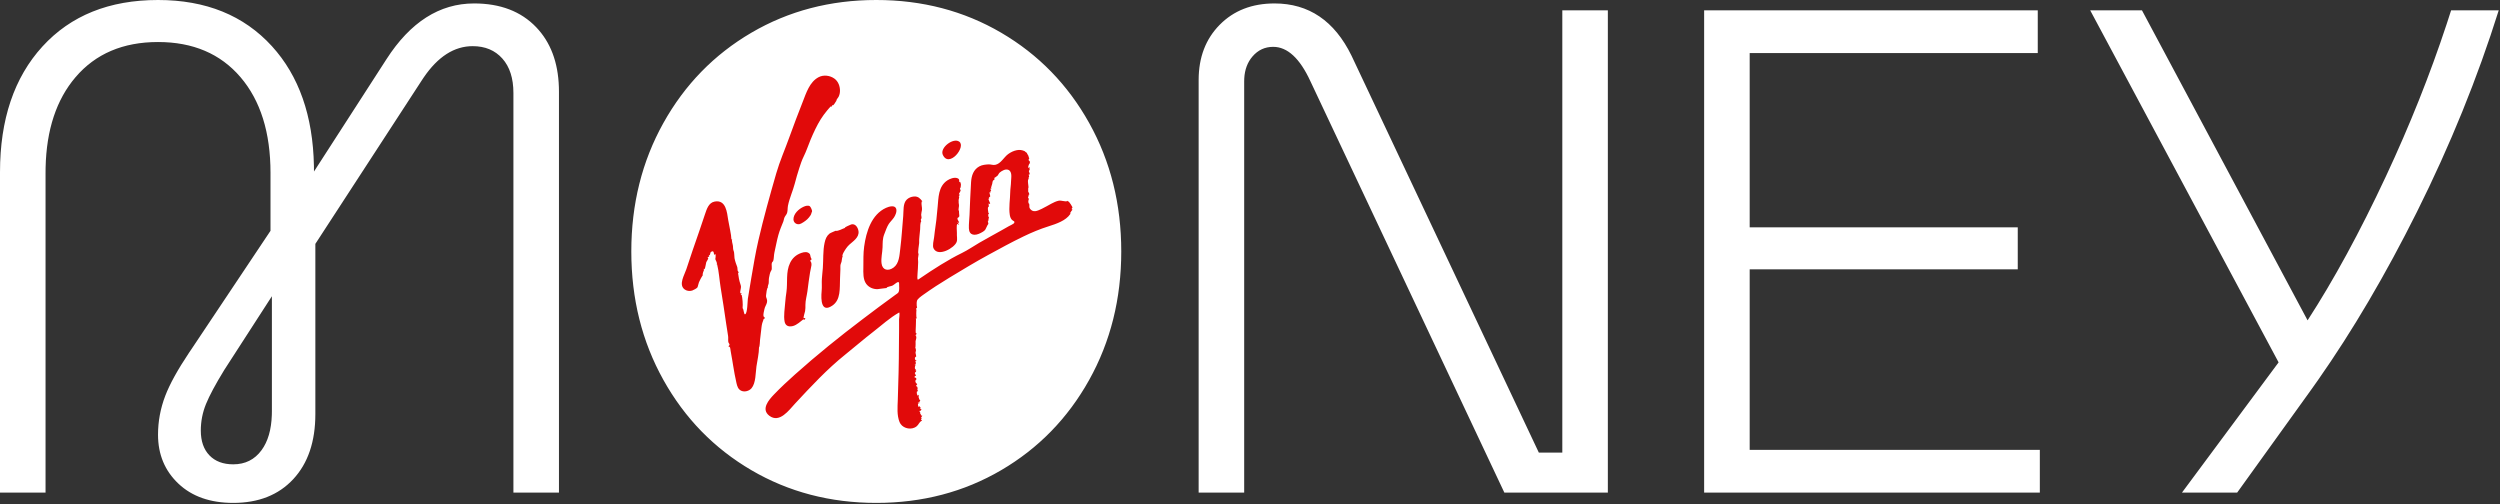
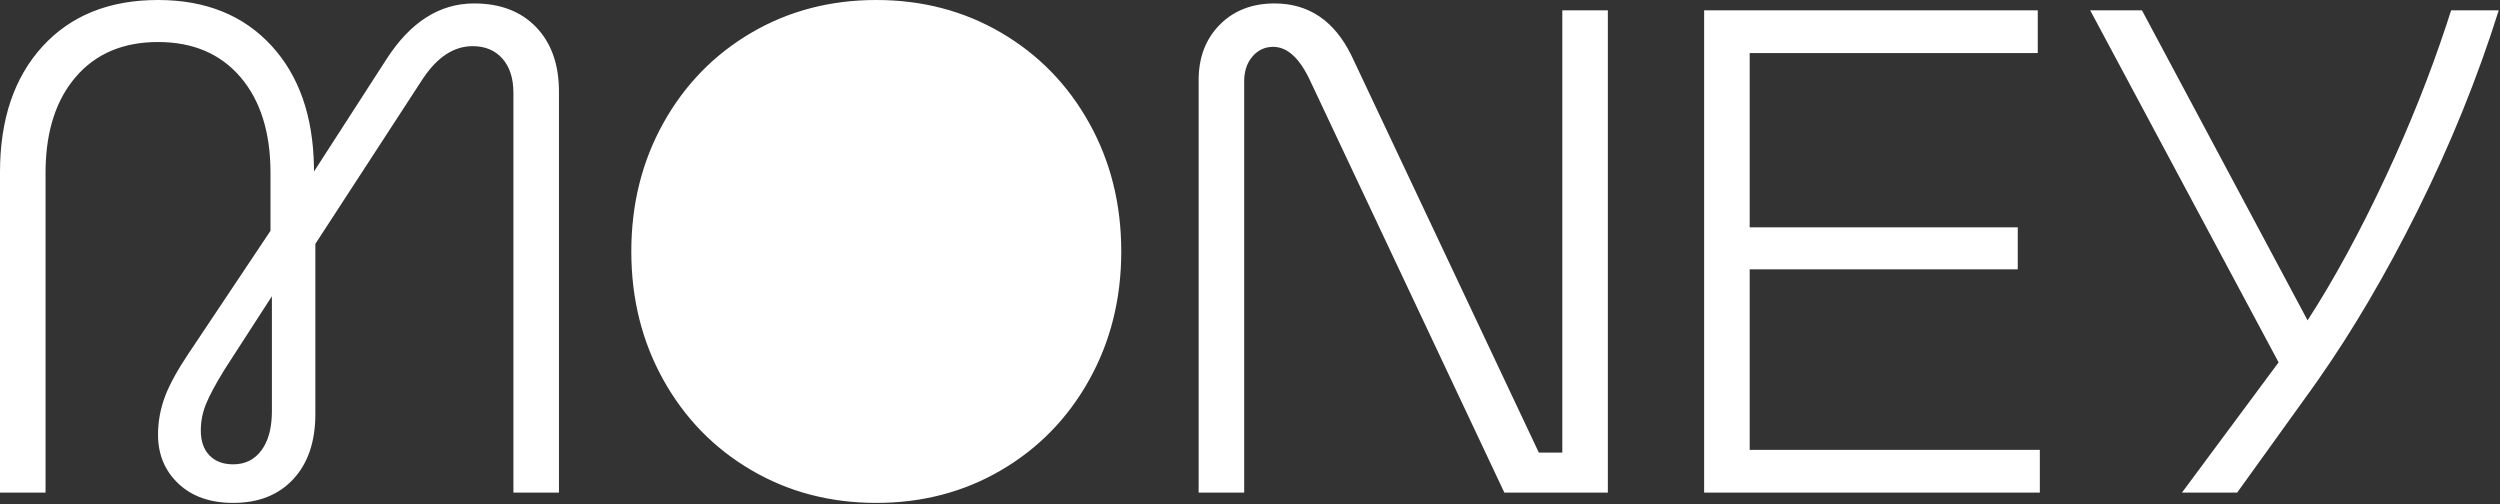
<svg xmlns="http://www.w3.org/2000/svg" width="238px" height="48px" viewBox="0 0 238 48" version="1.1">
  <rect x="0" y="0" width="238" height="48" fill="#333333" stroke="none" />
  <title>Logo</title>
  <desc>Created with Sketch.</desc>
  <g id="Journey---make-a-complaint-v7----FG" stroke="none" stroke-width="1" fill="none" fill-rule="evenodd">
    <g id="Form-templates---desktop" transform="translate(-200, -40)" fill-rule="nonzero">
      <g id="Brand/_Logo/_vm-logo-hero-white" transform="translate(200, 40)">
        <path d="M83.423,-4.26325641e-15 C87.802,-4.26325641e-15 91.766,1.039 95.313,3.115 C98.861,5.193 101.653,8.056 103.689,11.707 C105.726,15.358 106.744,19.435 106.744,23.938 C106.744,28.442 105.726,32.519 103.689,36.17 C101.653,39.821 98.861,42.685 95.313,44.761 C91.766,46.838 87.802,47.876 83.423,47.876 C79.043,47.876 75.079,46.838 71.532,44.761 C67.984,42.685 65.192,39.821 63.156,36.17 C61.119,32.519 60.101,28.442 60.101,23.938 C60.101,19.435 61.119,15.358 63.156,11.707 C65.192,8.056 67.984,5.193 71.532,3.115 C75.079,1.039 79.043,-4.26325641e-15 83.423,-4.26325641e-15 Z M15.044,-4.26325641e-15 C19.598,-4.26325641e-15 23.212,1.465 25.884,4.394 C28.459,7.219 29.794,11.02 29.886,15.796 L29.891,16.33 L36.789,5.64 C39.066,2.099 41.847,0.328 45.132,0.328 C47.629,0.328 49.599,1.082 51.045,2.591 C52.41,4.015 53.13,5.918 53.206,8.298 L53.213,8.723 L53.213,46.893 L48.877,46.893 L48.877,8.854 C48.877,7.455 48.526,6.362 47.826,5.575 C47.124,4.788 46.183,4.394 45.001,4.394 C43.245,4.394 41.688,5.391 40.332,7.382 L40.139,7.673 L30.022,23.217 L30.022,39.416 C30.022,42.039 29.321,44.105 27.92,45.614 C26.518,47.122 24.613,47.876 22.205,47.876 C20.014,47.876 18.274,47.264 16.982,46.04 C15.69,44.816 15.044,43.264 15.044,41.384 C15.044,40.117 15.274,38.881 15.734,37.678 C16.158,36.569 16.909,35.207 17.987,33.594 L18.263,33.186 L25.752,21.971 L25.752,16.462 C25.752,12.614 24.8,9.575 22.895,7.345 C20.989,5.116 18.372,4.001 15.044,4.001 C11.715,4.001 9.099,5.116 7.194,7.345 C5.371,9.478 4.42,12.352 4.341,15.964 L4.336,16.462 L4.336,46.893 L0,46.893 L0,16.396 C0,11.368 1.347,7.378 4.04,4.427 C6.734,1.476 10.401,-4.26325641e-15 15.044,-4.26325641e-15 Z M203.915,0.984 L219.681,30.497 C222.178,26.65 224.663,22.08 227.138,16.79 C229.405,11.94 231.333,7.109 232.921,2.296 L233.346,0.984 L237.879,0.984 C235.863,7.411 233.269,13.805 230.094,20.167 C227.117,26.131 223.977,31.471 220.673,36.186 L220.01,37.121 L212.98,46.893 L207.725,46.893 L216.922,34.497 L198.987,0.984 L203.915,0.984 Z M121.337,0.328 C124.597,0.328 127.038,1.983 128.661,5.292 L146.498,43.089 L148.732,43.089 L148.732,0.984 L153.067,0.984 L153.067,46.893 L143.213,46.893 L124.753,7.739 C123.745,5.553 122.563,4.46 121.206,4.46 C120.417,4.46 119.76,4.766 119.235,5.378 C118.762,5.929 118.502,6.622 118.454,7.456 L118.446,7.739 L118.446,46.893 L114.111,46.893 L114.111,7.608 C114.111,5.466 114.778,3.717 116.114,2.361 C117.45,1.006 119.191,0.328 121.337,0.328 Z M193.995,0.984 L193.995,5.05 L166.57,5.05 L166.57,21.643 L192.09,21.643 L192.09,25.643 L166.57,25.643 L166.57,42.826 L194.192,42.826 L194.192,46.893 L162.234,46.893 L162.234,0.984 L193.995,0.984 Z M25.884,28.201 L21.351,35.219 C20.518,36.575 19.938,37.657 19.61,38.465 C19.281,39.274 19.117,40.117 19.117,40.99 C19.117,41.996 19.39,42.783 19.938,43.351 C20.485,43.92 21.241,44.204 22.205,44.204 C23.343,44.204 24.241,43.756 24.898,42.859 C25.505,42.032 25.831,40.916 25.878,39.511 L25.884,39.154 L25.884,28.201 Z" id="Shape" fill="#FFFFFF" />
-         <path d="M89.739,14.696 C90.308,16.084 92.031,13.947 91.304,13.474 C90.732,13.102 89.502,14.042 89.739,14.696 Z M88.884,23.663 C89.315,24.492 90.867,23.6 91.072,23.034 C91.162,22.785 91.076,22.477 91.097,22.168 C91.106,22.041 91.025,21.38 91.146,21.325 C91.169,21.314 91.278,21.409 91.291,21.389 C91.295,21.386 91.283,21.302 91.275,21.306 C91.189,21.335 91.156,21.132 91.182,21.132 C91.179,21.133 91.25,21.234 91.291,21.221 C91.393,21.163 90.955,20.762 91.253,20.7 C91.217,20.709 91.325,20.603 91.325,20.603 C91.344,20.59 91.258,20.017 91.317,20.032 C91.303,20.046 91.286,20.057 91.265,20.065 C91.226,20.018 91.291,19.649 91.293,19.626 C91.309,19.503 91.257,19.302 91.257,19.264 C91.257,19.274 91.308,19.199 91.295,19.21 C91.197,19.291 91.305,18.738 91.331,18.793 C91.326,18.78 91.239,18.721 91.284,18.707 C91.374,18.688 91.272,18.603 91.289,18.596 C91.294,18.599 91.371,18.601 91.363,18.608 C91.348,18.623 91.393,18.505 91.396,18.526 C91.386,18.525 91.283,18.531 91.287,18.519 C91.287,18.363 91.501,18.211 91.439,18.055 C91.32,18.011 91.439,17.881 91.456,17.823 C91.452,17.838 91.513,17.419 91.455,17.444 C91.453,17.458 91.445,17.464 91.431,17.463 C91.431,17.435 91.433,17.334 91.429,17.328 C91.398,17.298 91.378,17.341 91.361,17.344 C91.24,17.262 91.433,17.07 91.134,16.96 C90.843,16.854 90.426,17.016 90.19,17.172 C89.303,17.757 89.349,18.866 89.264,19.678 C89.229,20.012 89.177,20.551 89.141,20.936 C89.11,21.266 89.033,21.658 88.996,22.009 C88.977,22.186 88.951,22.389 88.927,22.591 C88.894,22.866 88.739,23.407 88.884,23.663 Z M102.083,19.787 C102.18,19.761 101.721,19.108 101.713,19.19 C101.729,19.187 101.504,19.053 101.599,19.148 C101.377,19.22 101.04,19.058 100.791,19.107 C100.552,19.155 100.286,19.283 100.102,19.382 C99.781,19.557 99.478,19.733 99.177,19.88 C98.706,20.11 98.355,20.245 98.066,19.884 C97.945,19.734 98.021,19.608 97.984,19.409 C97.842,19.341 97.905,19.032 97.935,19.004 C97.908,19.032 97.967,18.902 97.959,18.871 C97.949,18.835 97.9,18.919 97.891,18.918 C97.875,18.916 97.874,18.796 97.875,18.78 C97.874,18.84 97.931,18.554 97.948,18.514 C97.977,18.506 97.984,18.521 97.969,18.558 C98.039,18.454 97.89,18.284 97.882,18.233 C97.882,18.23 97.896,17.93 97.882,17.941 C98.003,17.856 97.706,17.037 97.984,17.01 C97.814,17.026 97.982,16.818 97.985,16.809 C97.962,16.868 97.933,16.575 97.933,16.609 C97.933,16.615 98.026,16.622 98.032,16.582 C98.04,16.531 97.953,16.329 97.948,16.304 C97.934,16.238 98.051,16.162 98.051,16.15 C97.971,16.219 98.028,15.918 98.023,15.91 C98.004,15.884 97.946,16.008 97.913,15.985 C97.813,15.913 98.02,15.472 98.061,15.542 C98.048,15.521 98.007,15.31 98.044,15.334 C98.006,15.306 97.938,15.326 97.931,15.242 C97.919,15.092 97.97,15.134 97.991,15.083 C97.923,14.983 97.927,14.853 97.874,14.773 C97.854,14.741 97.763,14.632 97.759,14.528 C97.765,14.609 97.582,14.406 97.548,14.391 C97.304,14.278 97.073,14.248 96.809,14.296 C96.517,14.348 96.22,14.492 95.979,14.667 C95.568,14.965 95.276,15.596 94.739,15.694 C94.519,15.734 94.325,15.639 94.113,15.649 C93.835,15.664 93.505,15.69 93.235,15.838 C92.675,16.145 92.486,16.711 92.446,17.333 C92.377,18.394 92.344,19.427 92.299,20.468 C92.282,20.872 92.223,21.314 92.238,21.738 C92.263,22.437 92.822,22.465 93.366,22.178 C93.677,22.013 93.792,21.939 93.888,21.687 C93.916,21.612 93.974,21.514 94.009,21.435 C94.033,21.375 94.075,21.375 94.088,21.32 C94.106,21.243 94.033,21.124 94.046,21.007 C94.069,21.033 94.089,21.06 94.106,21.09 C94.055,21.08 94.118,20.862 94.116,20.835 C94.114,20.783 94.146,20.73 94.147,20.669 C94.147,20.658 94.038,20.639 94.049,20.615 C94.074,20.601 94.101,20.596 94.131,20.6 C94.136,20.552 94.053,20.527 94.064,20.466 C94.073,20.422 94.163,20.323 94.156,20.271 C94.122,20.256 94.11,20.284 94.084,20.301 C94.135,20.265 93.935,19.696 94.143,19.663 C94.142,19.668 94.09,19.303 94.131,19.335 C94.143,19.361 94.147,19.389 94.142,19.418 C94.148,19.421 94.272,19.388 94.267,19.367 C94.246,19.291 94.074,18.98 94.108,18.897 C94.133,18.916 94.158,18.919 94.184,18.907 C94.188,18.902 94.134,18.834 94.133,18.834 C94.136,18.831 94.219,18.749 94.194,18.769 C94.351,18.659 94.231,18.663 94.236,18.505 C94.238,18.464 94.197,18.404 94.196,18.361 C94.191,18.257 94.32,18.338 94.346,18.284 C94.325,18.247 94.292,18.232 94.249,18.238 C94.277,18.222 94.359,18.143 94.361,18.095 C94.362,18.07 94.254,18.051 94.282,17.954 C94.291,17.927 94.452,18.054 94.352,17.897 C94.337,17.872 94.46,17.496 94.46,17.498 C94.474,17.428 94.488,17.281 94.518,17.22 C94.557,17.141 94.617,17.173 94.668,17.09 C94.701,17.036 94.647,16.952 94.655,16.934 C94.641,16.966 94.929,16.77 94.978,16.712 C95.052,16.622 95.081,16.505 95.183,16.42 C95.384,16.256 95.714,16.063 95.98,16.164 C96.399,16.323 96.257,16.946 96.251,17.264 C96.245,17.62 96.177,17.993 96.175,18.27 C96.17,18.953 96.018,19.757 96.132,20.461 C96.16,20.632 96.211,20.791 96.331,20.923 C96.457,21.062 96.629,21.041 96.554,21.215 C96.505,21.325 96.15,21.467 96.036,21.536 C95.802,21.679 95.555,21.807 95.317,21.944 C94.623,22.34 93.938,22.699 93.245,23.103 C92.697,23.423 92.133,23.813 91.588,24.079 C90.274,24.719 88.863,25.625 87.601,26.487 C87.367,26.647 87.335,26.708 87.332,26.382 C87.33,26.104 87.38,25.816 87.383,25.57 C87.386,25.33 87.408,25.192 87.409,24.948 C87.41,24.841 87.388,24.718 87.391,24.603 C87.394,24.5 87.454,24.271 87.45,24.175 C87.331,24.115 87.504,23.253 87.504,23.137 C87.482,22.717 87.571,22.259 87.597,21.831 C87.612,21.582 87.584,21.245 87.708,21.053 C87.691,21.079 87.618,20.834 87.713,20.823 C87.76,20.716 87.699,20.563 87.696,20.446 C87.694,20.32 87.752,20.121 87.771,19.992 C87.804,19.753 87.687,19.462 87.742,19.194 C87.748,19.163 87.795,19.191 87.807,19.164 C87.61,18.917 87.427,18.673 87,18.707 C86.751,18.727 86.511,18.823 86.331,18.993 C85.945,19.357 86.032,20.064 85.987,20.561 C85.888,21.674 85.837,22.622 85.703,23.7 C85.628,24.31 85.603,25.082 85.068,25.472 C84.566,25.838 84.003,25.741 83.922,25.068 C83.861,24.561 84.002,24.061 84.02,23.538 C84.034,23.131 84.007,22.745 84.18,22.303 C84.313,21.959 84.448,21.568 84.609,21.326 C84.752,21.11 84.947,20.935 85.106,20.703 C85.241,20.503 85.406,20.136 85.314,19.867 C85.189,19.499 84.632,19.659 84.349,19.788 C82.96,20.42 82.458,22.075 82.269,23.463 C82.176,24.142 82.201,24.775 82.192,25.453 C82.185,25.958 82.149,26.603 82.47,27.031 C82.725,27.371 83.134,27.537 83.544,27.527 C83.609,27.526 84.472,27.397 84.469,27.412 C84.439,27.423 84.419,27.416 84.408,27.388 C84.427,27.313 84.844,27.24 84.927,27.204 C85.065,27.144 85.187,27.025 85.314,26.941 C85.624,26.735 85.597,26.91 85.598,27.227 C85.599,27.377 85.619,27.482 85.595,27.623 C85.55,27.891 85.504,27.88 85.248,28.063 C84.195,28.819 83.146,29.613 82.119,30.389 C79.936,32.038 77.77,33.786 75.679,35.653 C74.999,36.261 74.315,36.896 73.681,37.557 C73.189,38.07 72.422,38.956 73.24,39.579 C74.214,40.319 75.112,39.043 75.692,38.419 C77.202,36.798 78.729,35.148 80.484,33.742 C81.377,33.026 82.249,32.27 83.131,31.588 C83.936,30.966 84.695,30.258 85.605,29.745 C85.673,29.882 85.594,30.249 85.591,30.4 C85.585,30.712 85.589,31.014 85.592,31.331 C85.596,31.841 85.579,32.363 85.579,32.86 C85.577,34.573 85.529,36.271 85.471,38.055 C85.447,38.782 85.372,39.508 85.636,40.179 C85.847,40.713 86.553,40.944 87.065,40.707 C87.38,40.562 87.41,40.387 87.6,40.164 C87.624,40.135 87.78,40.04 87.783,40.02 C87.538,39.87 87.786,39.898 87.737,39.8 C87.728,39.801 87.681,39.759 87.681,39.761 C87.678,39.762 87.824,39.567 87.812,39.558 C87.792,39.608 87.69,39.517 87.693,39.552 C87.644,39.566 87.69,39.422 87.673,39.408 C87.671,39.429 87.66,39.439 87.639,39.436 C87.611,39.471 87.596,39.238 87.606,39.264 C87.607,39.264 87.521,39.159 87.525,39.11 C87.562,39.103 87.743,39.192 87.627,39.043 C87.634,39.036 87.718,38.989 87.708,38.988 C87.734,39.004 87.735,39.022 87.712,39.043 C87.872,39.022 87.54,38.875 87.547,38.886 C87.591,38.862 87.677,38.87 87.683,38.848 C87.635,38.836 87.612,38.715 87.578,38.796 C87.569,38.781 87.602,38.667 87.548,38.667 C87.416,38.908 87.37,38.466 87.396,38.433 C87.422,38.401 87.482,38.442 87.527,38.389 C87.459,38.385 87.476,38.341 87.417,38.397 C87.4,38.384 87.385,38.37 87.372,38.353 C87.416,38.3 87.492,38.352 87.541,38.312 C87.474,38.252 87.654,38.127 87.594,38.077 C87.54,38.118 87.472,37.908 87.448,37.801 C87.452,37.834 87.486,37.58 87.433,37.59 C87.384,37.597 87.41,37.646 87.389,37.658 C87.303,37.718 87.222,37.253 87.323,37.251 C87.365,37.273 87.372,37.295 87.343,37.32 C87.317,37.279 87.438,37.162 87.335,37.124 C87.33,37.111 87.367,36.937 87.36,36.93 C87.357,36.927 87.249,36.741 87.333,36.775 C87.343,36.779 87.224,36.782 87.219,36.776 C87.171,36.717 87.324,36.603 87.324,36.556 C87.321,36.594 87.164,36.417 87.154,36.368 C87.12,36.196 87.18,36.183 87.258,36.085 C87.249,36.066 87.151,35.93 87.169,35.92 C87.142,35.936 87.103,36.058 87.082,35.918 C87.054,35.735 87.111,35.848 87.208,35.755 C87.213,35.751 87.087,35.553 87.089,35.525 C87.098,35.429 87.223,35.415 87.249,35.317 C87.247,35.315 87.195,35.401 87.189,35.354 C87.184,35.322 87.242,35.273 87.24,35.238 C87.212,35.224 87.218,35.31 87.182,35.281 C87.143,35.251 87.179,35.159 87.197,35.116 C87.204,35.098 87.143,35.181 87.128,35.145 C87.059,35.029 87.112,34.905 87.13,34.797 C87.131,34.786 87.205,34.77 87.175,34.755 C87.171,34.753 87.069,34.768 87.066,34.739 C87.085,34.709 87.171,34.71 87.191,34.662 C87.219,34.594 87.124,34.557 87.137,34.532 C87.18,34.541 87.204,34.526 87.206,34.487 C87.072,34.366 87.096,34.408 87.21,34.376 C87.353,34.347 87.074,34.252 87.125,34.274 C87.138,34.265 87.148,34.253 87.154,34.238 C87.122,34.217 87.105,34.221 87.103,34.251 C87.124,34.248 87.091,34.092 87.093,34.083 C87.125,33.979 87.167,34.001 87.239,33.912 C87.205,33.955 87.2,33.72 87.2,33.723 C87.191,33.744 87.179,33.747 87.162,33.732 C87.162,33.719 87.212,33.615 87.208,33.614 C87.187,33.61 87.179,33.685 87.154,33.666 C87.131,33.649 87.2,33.397 87.2,33.347 C87.198,33.226 87.161,33.141 87.13,33.099 C87.178,33.147 87.165,32.456 87.163,32.461 C87.206,32.375 87.202,32.241 87.238,32.161 C87.241,32.156 87.201,31.994 87.212,31.952 C87.222,31.917 87.121,31.975 87.136,31.943 C87.148,31.925 87.254,31.786 87.254,31.803 C87.254,31.732 87.23,31.701 87.174,31.674 C87.148,31.66 87.246,30.279 87.18,30.305 C87.221,30.295 87.213,30.358 87.242,30.34 C87.248,30.336 87.263,30.238 87.262,30.236 C87.209,30.21 87.226,29.451 87.262,29.451 C87.264,29.451 87.191,29.486 87.198,29.44 C87.198,29.364 87.301,29.322 87.308,29.248 C87.307,29.257 87.271,29.153 87.271,29.092 C87.275,28.885 87.25,28.842 87.295,28.644 C87.337,28.455 87.687,28.211 87.891,28.065 C88.696,27.491 89.474,26.984 90.36,26.448 C91.59,25.703 92.824,24.956 94.074,24.274 C95.19,23.667 96.301,23.055 97.441,22.507 C98.206,22.139 98.981,21.811 99.807,21.551 C100.592,21.304 101.461,21.004 101.884,20.387 C101.935,20.314 101.845,20.177 101.966,20.191 C101.891,20.186 102.115,19.951 102.108,19.971 C102.068,19.931 102.031,19.92 102.013,19.898 C102.013,19.898 102.079,19.788 102.083,19.787 Z M79.538,21.974 C79.529,21.989 79.065,22.161 78.965,22.243 C78.69,22.471 78.581,22.75 78.502,23.113 C78.333,23.878 78.393,24.733 78.334,25.519 C78.308,25.873 78.26,26.222 78.241,26.56 C78.219,26.924 78.258,27.314 78.222,27.688 C78.136,28.6 78.198,29.791 79.232,29.098 C80.057,28.546 79.931,27.454 79.971,26.513 C79.984,26.207 79.994,25.921 80.006,25.632 C80.013,25.462 79.988,25.311 80.027,25.167 C80.063,25.035 80.089,25.016 80.116,24.913 C80.158,24.759 80.142,24.544 80.221,24.424 C80.109,24.295 80.452,23.785 80.551,23.646 C80.658,23.497 80.733,23.407 80.858,23.291 C81.196,22.979 81.807,22.613 81.731,22.017 C81.685,21.661 81.426,21.254 81.036,21.366 C80.992,21.379 80.413,21.632 80.419,21.679 C80.446,21.655 80.462,21.658 80.465,21.688 C80.211,21.766 79.805,22.024 79.538,21.974 Z M77.309,24.661 C77.154,24.663 77.166,24.266 77.09,24.178 C76.887,23.942 76.589,23.976 76.291,24.078 C75.772,24.256 75.43,24.585 75.214,25.033 C74.792,25.904 75,26.894 74.868,27.806 C74.829,28.069 74.772,28.471 74.753,28.788 C74.717,29.372 74.584,30.044 74.695,30.62 C74.763,30.973 75.026,31.154 75.484,31.039 C75.866,30.943 76.262,30.564 76.491,30.39 C76.54,30.543 76.738,30.324 76.636,30.276 C76.626,30.272 76.511,30.299 76.509,30.293 C76.467,30.186 76.624,29.743 76.645,29.616 C76.681,29.399 76.678,29.239 76.676,29.019 C76.673,28.611 76.813,28.135 76.866,27.736 C76.946,27.132 77.015,26.537 77.117,25.935 C77.154,25.716 77.219,25.471 77.249,25.259 C77.261,25.171 77.249,25.094 77.237,25.024 C77.224,24.949 77.116,24.861 77.154,24.776 C77.158,24.766 77.307,24.642 77.309,24.661 Z M77.297,20.162 C77.357,20.062 77.176,19.695 77.097,19.637 C76.94,19.522 76.689,19.601 76.514,19.677 C76.03,19.889 75.535,20.366 75.537,20.876 C75.538,21.181 75.807,21.401 76.124,21.336 C76.296,21.301 76.698,21.027 76.857,20.87 C76.992,20.737 77.052,20.659 77.155,20.507 C77.252,20.363 77.233,20.275 77.297,20.162 Z M73.399,25.792 C73.503,25.677 73.468,25.504 73.471,25.363 C73.472,25.246 73.44,25.133 73.493,25.002 C73.531,24.908 73.574,24.928 73.61,24.836 C73.682,24.647 73.663,24.301 73.726,24.03 C73.86,23.449 73.952,22.9 74.102,22.367 C74.227,21.921 74.405,21.503 74.576,21.079 C74.614,20.982 74.621,20.871 74.656,20.77 C74.716,20.595 74.797,20.534 74.879,20.387 C75.017,20.139 74.957,19.866 75.012,19.591 C75.157,18.862 75.488,18.154 75.664,17.473 C75.786,17.001 75.932,16.488 76.091,16.004 C76.208,15.646 76.33,15.259 76.505,14.911 C76.771,14.382 76.945,13.823 77.173,13.281 C77.447,12.632 77.775,11.925 78.126,11.365 C78.299,11.089 78.517,10.785 78.735,10.527 C78.803,10.448 79.077,10.115 79.12,10.115 C79.169,10.115 79.116,10.168 79.118,10.176 C79.14,10.248 79.247,9.984 79.241,9.988 C79.261,9.997 79.264,10.01 79.25,10.027 C79.351,10.109 79.588,9.612 79.619,9.607 C79.613,9.472 79.774,9.335 79.84,9.202 C79.929,9.023 79.963,8.828 79.966,8.65 C79.973,8.215 79.803,7.748 79.437,7.484 C79.016,7.18 78.404,7.098 77.933,7.347 C77.069,7.803 76.755,8.843 76.421,9.692 C75.981,10.812 75.551,11.935 75.145,13.067 C74.735,14.212 74.236,15.337 73.901,16.497 C73.298,18.587 72.692,20.747 72.196,22.896 C71.923,24.077 71.729,25.267 71.523,26.465 C71.409,27.126 71.3,27.787 71.195,28.451 C71.162,28.659 71.164,29.813 70.941,29.918 C70.799,29.981 70.812,29.393 70.694,29.346 C70.734,28.95 70.686,28.371 70.604,28.062 C70.6,28.025 70.554,28.098 70.538,28.072 C70.49,27.991 70.61,27.938 70.607,27.897 C70.572,27.877 70.522,27.936 70.503,27.929 C70.423,27.901 70.505,27.565 70.516,27.508 C70.556,27.307 70.55,27.235 70.478,27.028 C70.371,26.727 70.305,26.318 70.262,26.001 C70.266,26.029 70.322,25.955 70.318,25.925 C70.311,25.874 70.237,25.821 70.224,25.764 C70.197,25.65 70.221,25.533 70.184,25.415 C70.137,25.266 70.088,25.171 70.048,25.041 C70.013,24.929 69.947,24.712 69.926,24.582 C69.9,24.426 69.909,24.035 69.859,23.93 C69.782,23.764 69.785,23.575 69.777,23.422 C69.772,23.293 69.615,22.862 69.71,22.805 C69.687,22.781 69.66,22.778 69.63,22.797 C69.622,22.317 69.42,21.54 69.325,20.944 C69.212,20.233 69.122,18.996 68.045,19.187 C67.456,19.292 67.282,19.912 67.115,20.393 C66.93,20.927 66.749,21.494 66.561,22.034 C66.131,23.265 65.714,24.477 65.34,25.63 C65.164,26.17 64.589,27.071 65.147,27.53 C65.355,27.701 65.64,27.739 65.892,27.663 C66.006,27.628 66.352,27.439 66.394,27.362 C66.453,27.246 66.482,27.015 66.542,26.87 C66.596,26.741 66.644,26.669 66.698,26.546 C66.719,26.499 66.897,26.198 66.9,26.218 C66.887,26.127 66.891,26.052 66.936,25.924 C66.938,25.918 67.035,25.641 67.043,25.644 C67.027,25.65 67.011,25.65 66.995,25.646 C66.916,25.568 67.089,25.602 67.074,25.611 C67.135,25.574 67.202,25.069 67.238,24.957 C67.259,24.89 67.484,24.609 67.408,24.534 C67.375,24.571 67.364,24.478 67.375,24.463 C67.381,24.456 67.534,24.471 67.534,24.465 C67.538,24.421 67.471,24.434 67.473,24.434 C67.47,24.431 67.486,24.324 67.486,24.321 C67.686,24.268 67.546,24.075 67.706,23.971 C68.005,23.779 67.94,24.209 68.001,24.261 C68.017,24.275 68.088,24.137 68.127,24.236 C68.131,24.247 68.117,24.41 68.125,24.44 C68.138,24.499 68.08,24.604 68.111,24.709 C68.152,24.844 68.314,25.03 68.225,25.191 C68.245,25.189 68.259,25.179 68.269,25.162 C68.448,25.877 68.489,26.656 68.601,27.346 C68.789,28.497 68.979,29.737 69.135,30.833 C69.19,31.232 69.254,31.606 69.315,31.992 C69.343,32.175 69.305,32.383 69.335,32.552 C69.354,32.661 69.433,32.694 69.454,32.815 C69.465,32.881 69.328,32.947 69.348,32.985 C69.54,33.012 69.516,33.159 69.552,33.377 C69.574,33.515 69.586,33.605 69.618,33.762 C69.683,34.08 69.736,34.456 69.79,34.773 C69.893,35.384 69.977,35.889 70.113,36.472 C70.183,36.772 70.267,37.062 70.568,37.2 C70.894,37.349 71.325,37.22 71.545,36.96 C71.967,36.461 71.924,35.491 72.015,34.876 C72.1,34.3 72.258,33.64 72.258,33.068 C72.334,33.005 72.344,32.445 72.355,32.362 C72.388,32.097 72.415,31.793 72.452,31.531 C72.489,31.267 72.495,31.02 72.568,30.758 C72.589,30.682 72.714,30.376 72.696,30.355 C72.682,30.383 72.8,30.347 72.808,30.28 C72.817,30.199 72.697,30.167 72.684,30.1 C72.648,29.905 72.735,29.639 72.771,29.437 C72.814,29.197 72.981,28.992 73.016,28.783 C73.077,28.421 72.896,28.398 72.93,28.105 C72.952,27.919 72.997,27.407 73.127,27.33 C73.032,27.383 73.174,27.002 73.17,27.024 C73.205,26.827 73.174,26.636 73.21,26.445 C73.245,26.255 73.311,25.91 73.399,25.792 Z" id="Combined-Shape" fill="#E10A0A" />
      </g>
    </g>
  </g>
</svg>